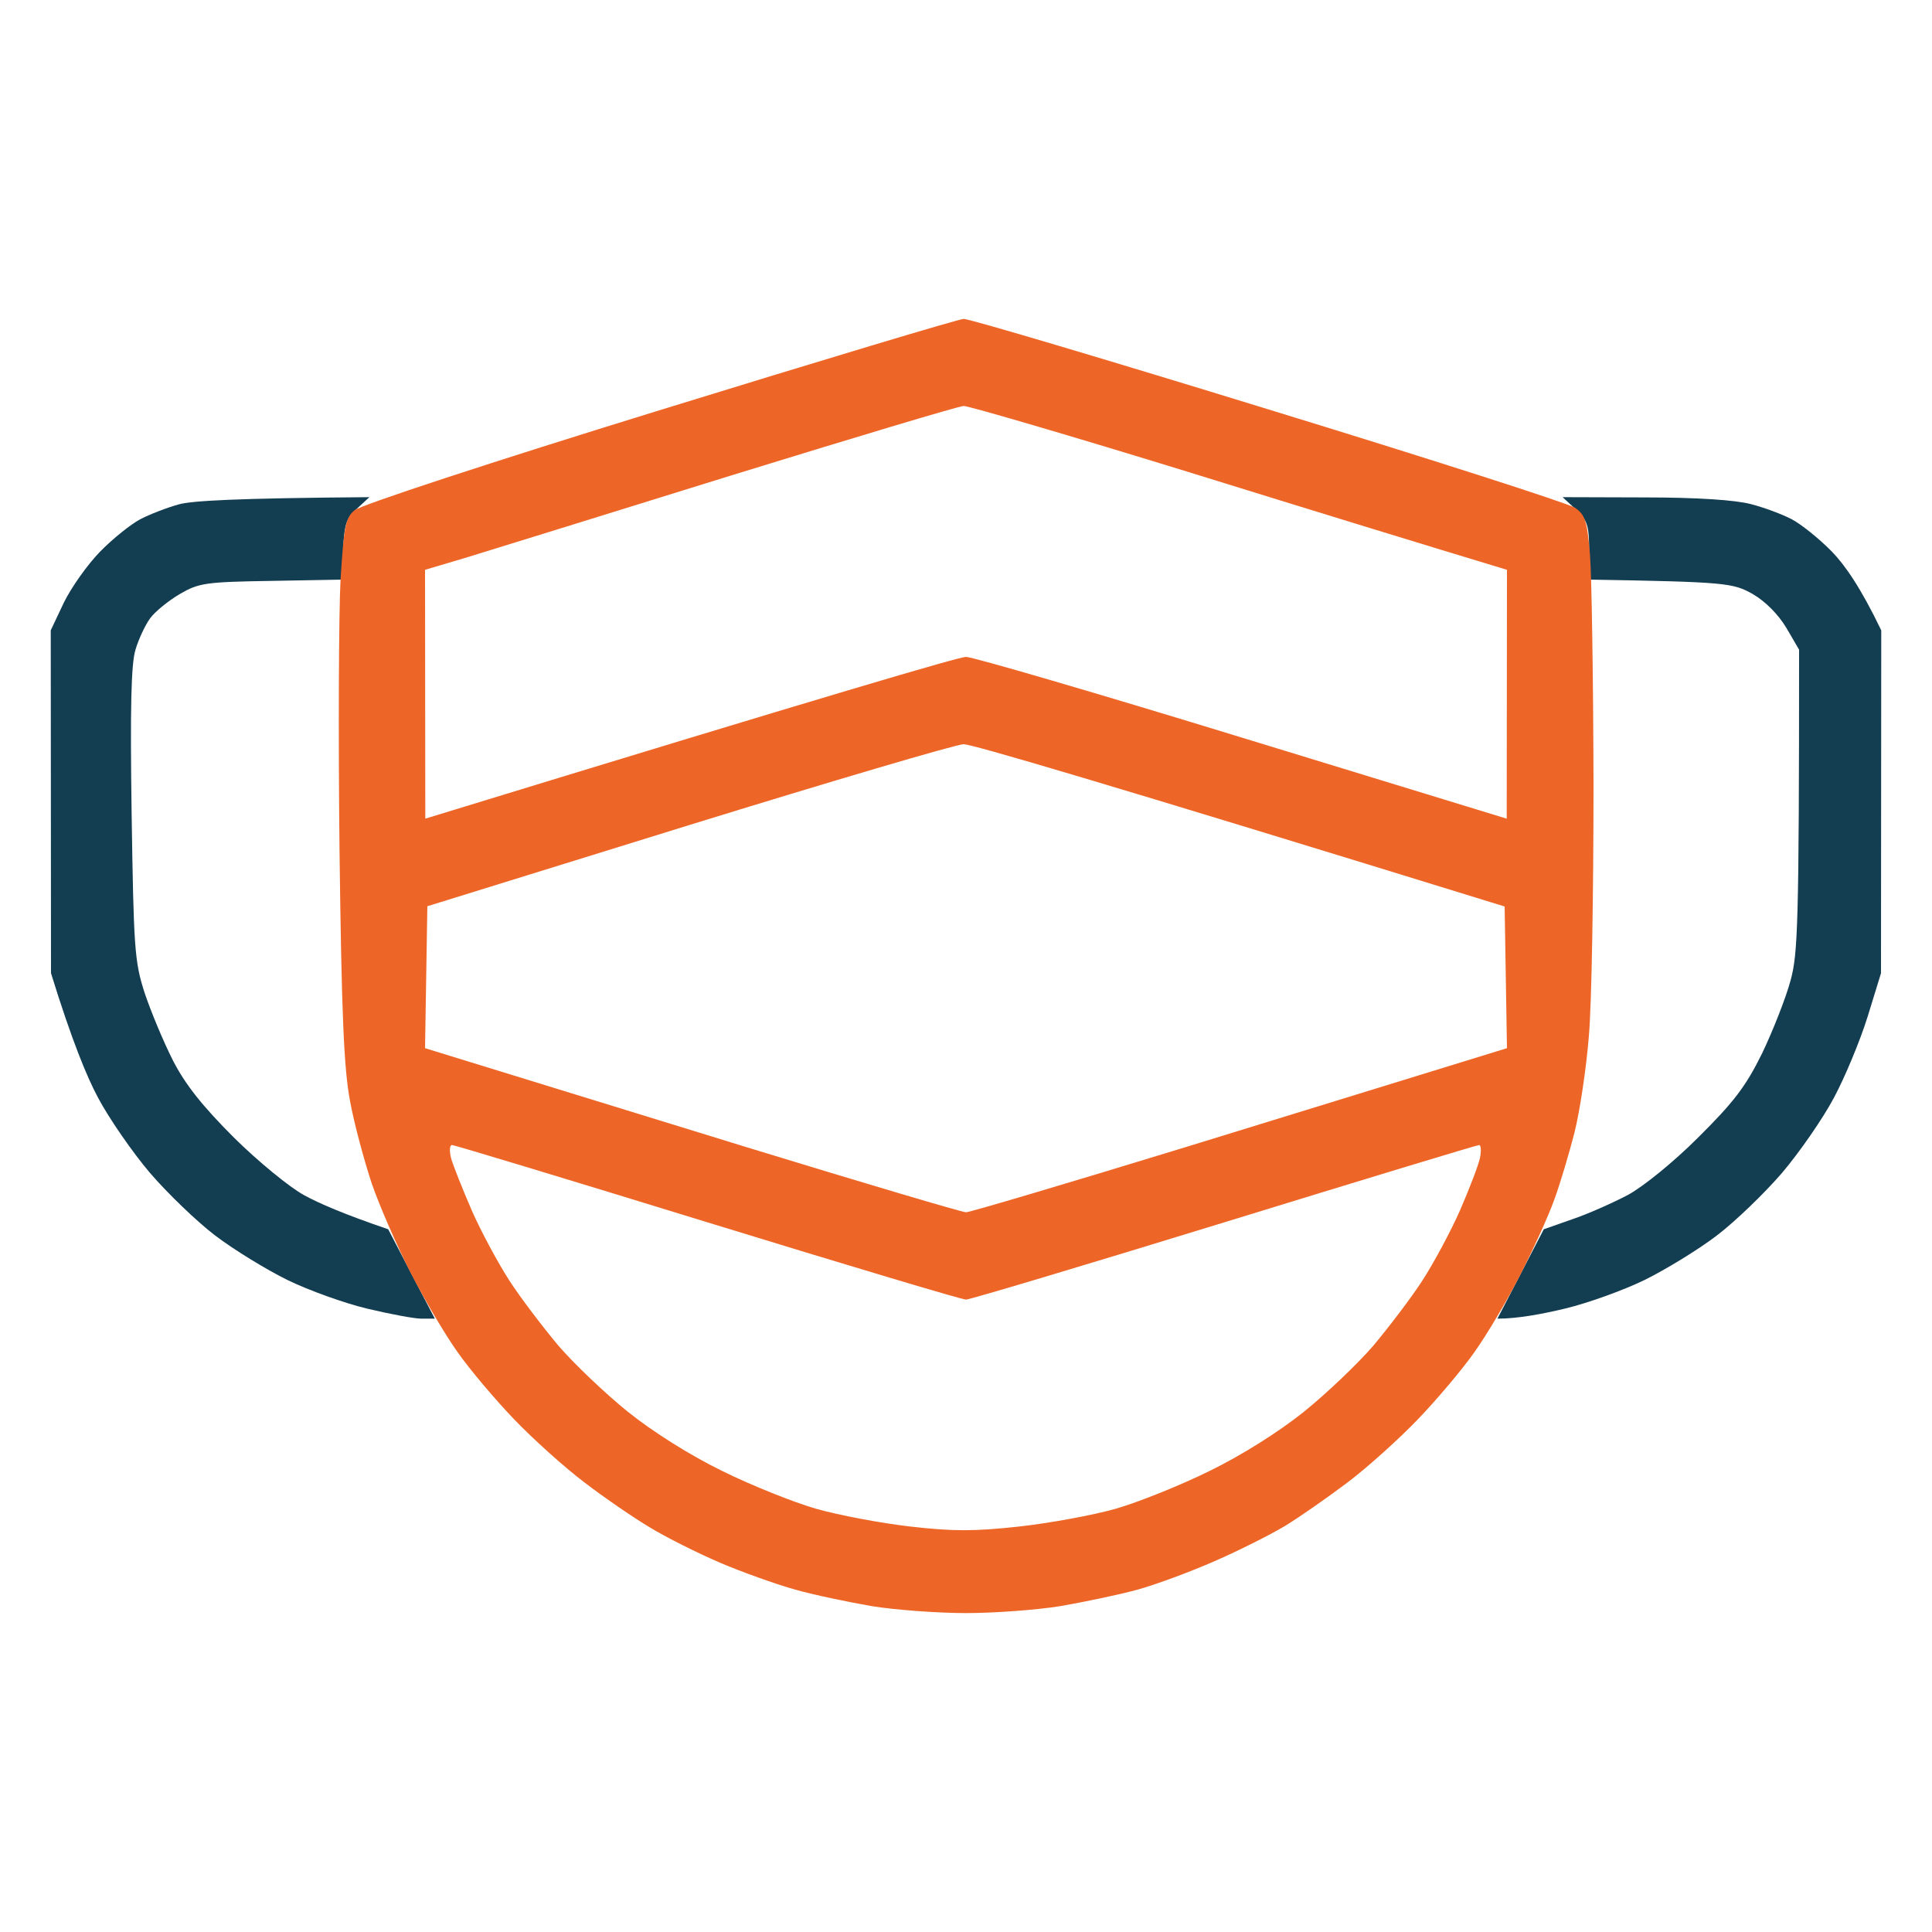
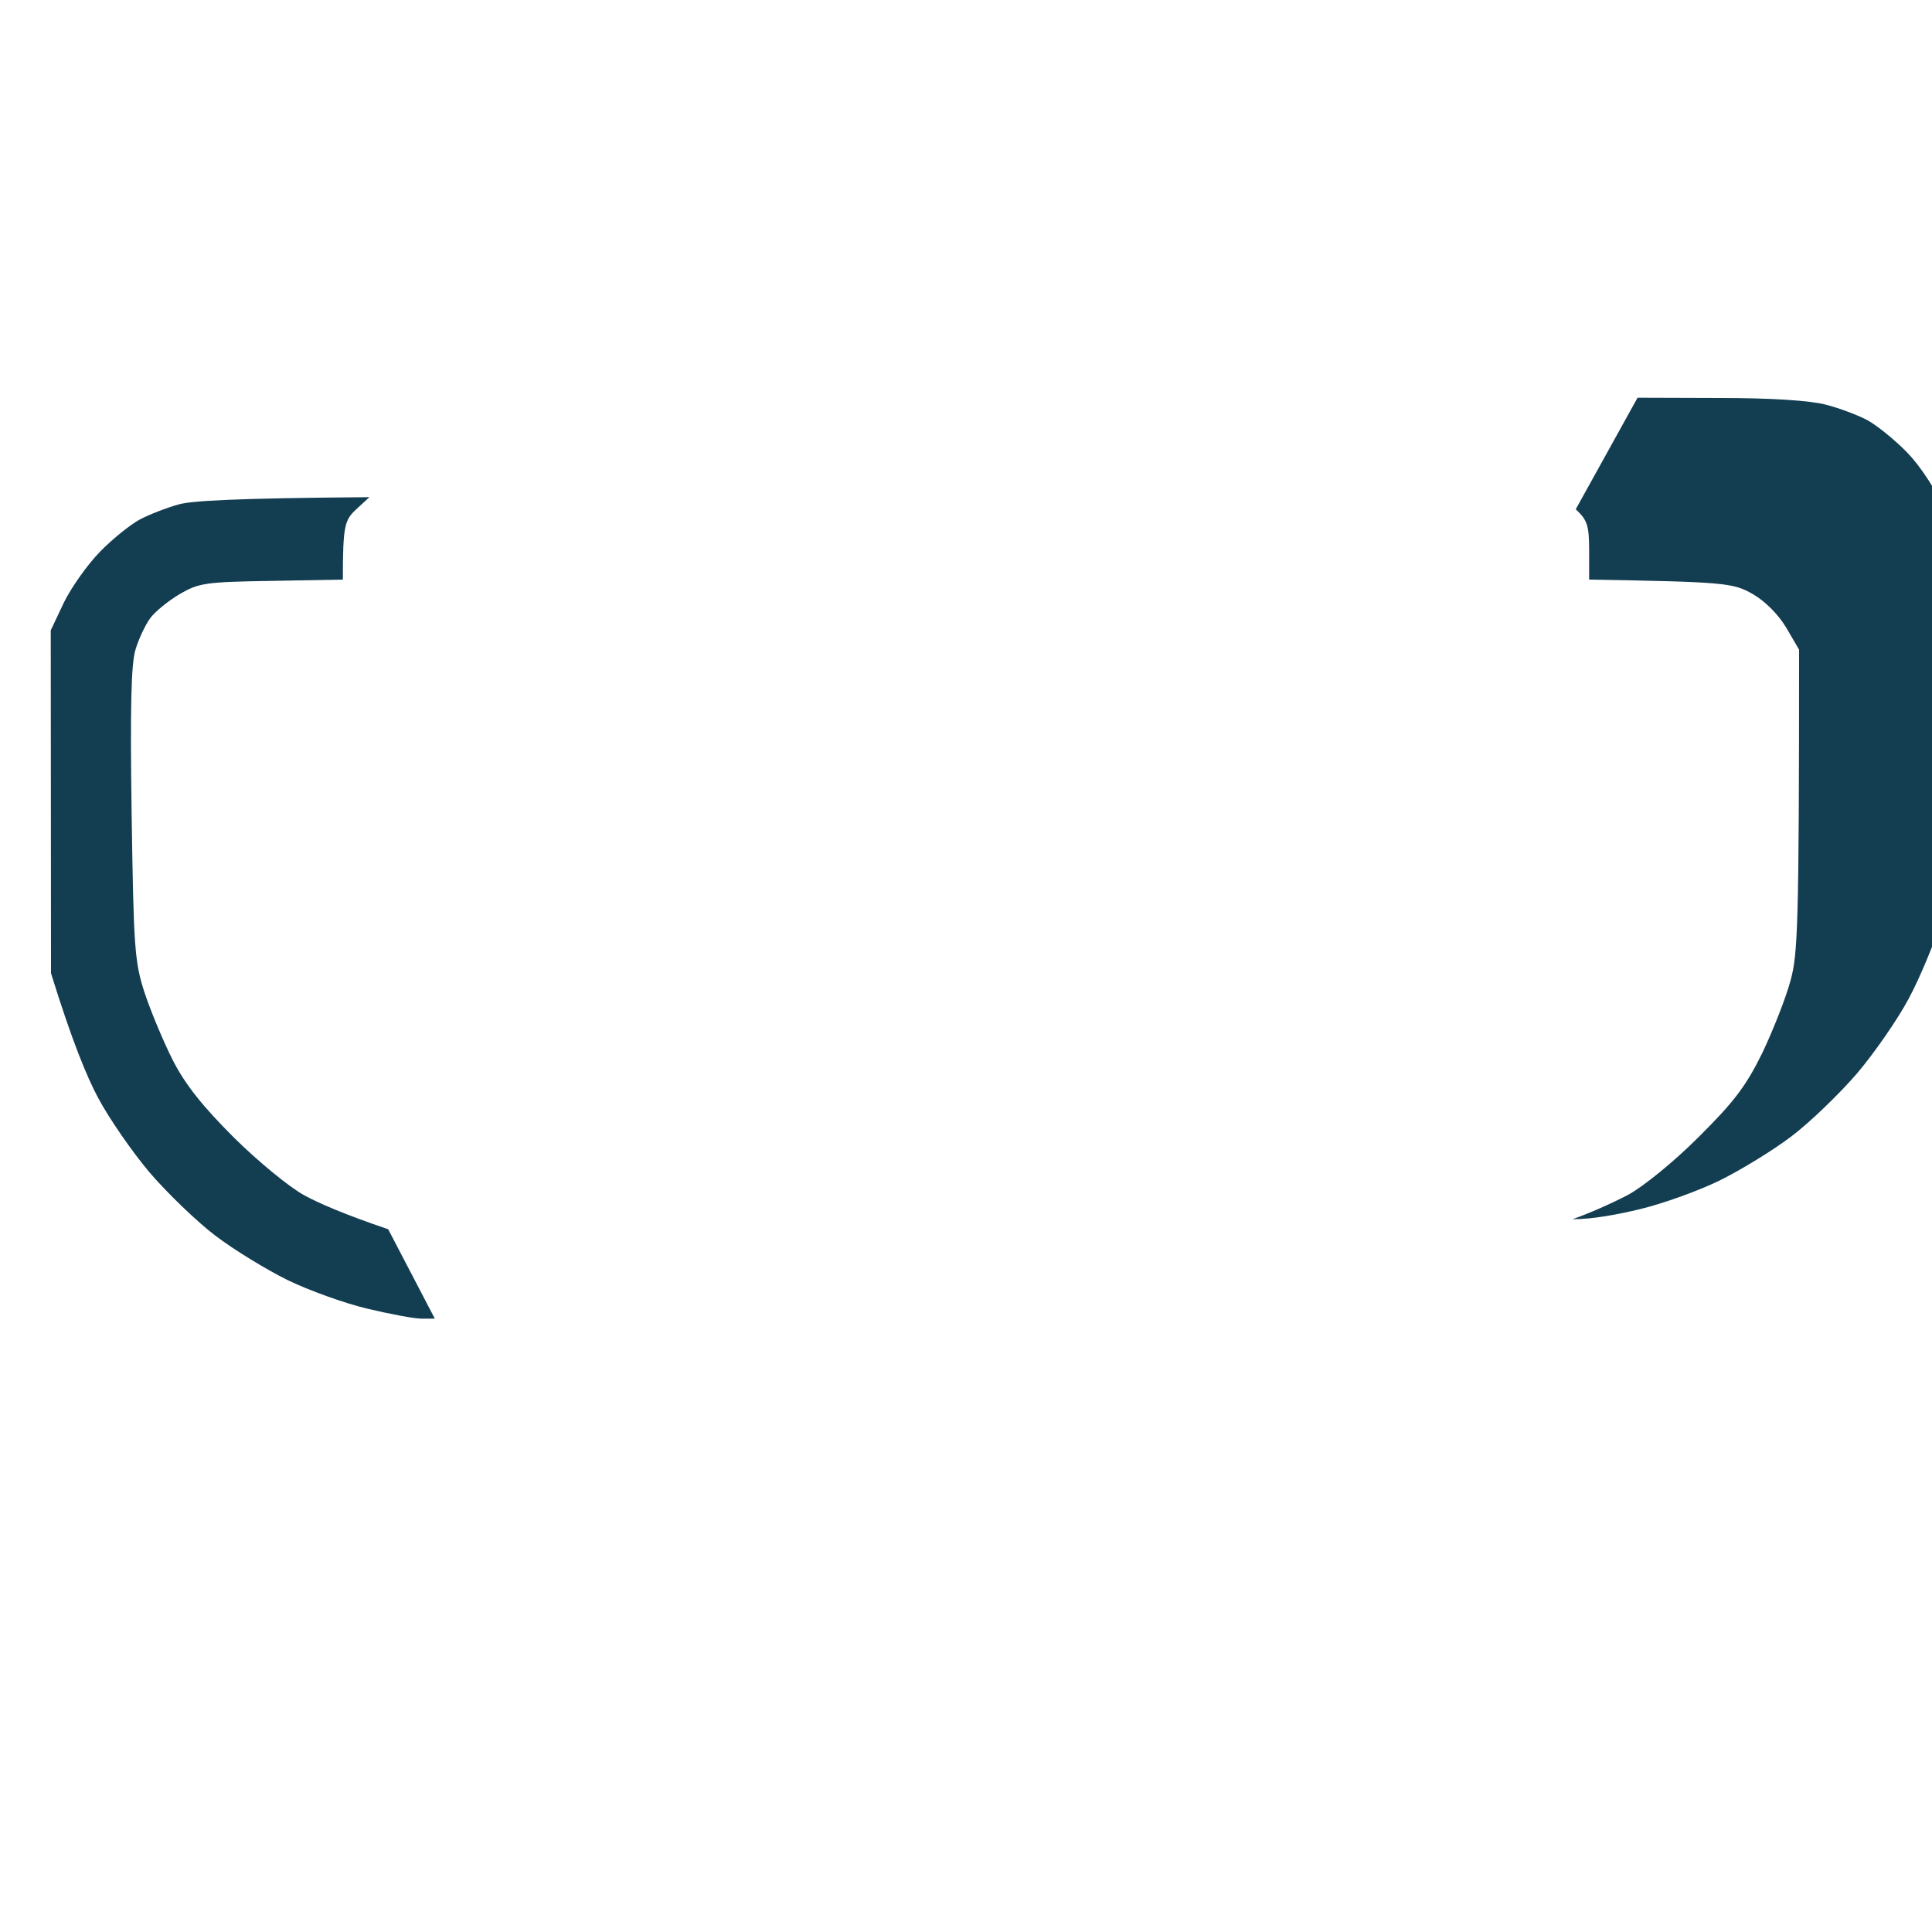
<svg xmlns="http://www.w3.org/2000/svg" viewBox="0 0 75 75" width="75" height="75">
  <title>allergy</title>
  <style>		.s0 { fill: #133d51 } 		.s1 { fill: #ed6627 } 	</style>
  <g id="allergy">
    <g id="_a_frm0,2030">
-       <path id="Path 0" class="s0" d="m6.94 19.58c-0.47 0.13-1.14 0.39-1.5 0.58-0.36 0.19-1.06 0.75-1.55 1.25-0.49 0.5-1.12 1.39-1.41 1.98l-0.51 1.08 0.01 13.31c0.81 2.62 1.4 4.04 1.83 4.84 0.43 0.81 1.34 2.12 2.01 2.91 0.68 0.79 1.82 1.89 2.53 2.43 0.72 0.55 1.98 1.32 2.81 1.73 0.82 0.4 2.21 0.9 3.09 1.11 0.88 0.21 1.83 0.39 2.11 0.39h0.52l-1.81-3.47c-1.73-0.59-2.69-1.01-3.26-1.32-0.57-0.31-1.79-1.31-2.73-2.24-1.22-1.22-1.89-2.06-2.37-3-0.37-0.73-0.86-1.91-1.1-2.63-0.39-1.21-0.42-1.75-0.5-6.94-0.06-4.12-0.02-5.82 0.15-6.37 0.12-0.41 0.38-0.96 0.57-1.22 0.19-0.26 0.71-0.68 1.15-0.94 0.74-0.43 1-0.47 3.57-0.51l2.76-0.05c0-2.11 0.07-2.31 0.52-2.73l0.51-0.47c-5.25 0.04-6.89 0.14-7.4 0.28zm54.23 0.19c0.45 0.42 0.52 0.62 0.52 1.61v1.12c5.32 0.09 5.59 0.13 6.35 0.56 0.5 0.29 1 0.8 1.31 1.32l0.49 0.84c0 10.76-0.05 11.81-0.33 12.84-0.18 0.67-0.68 1.94-1.1 2.82-0.64 1.3-1.1 1.9-2.49 3.28-0.96 0.96-2.15 1.92-2.73 2.23-0.57 0.3-1.53 0.73-2.15 0.94l-1.11 0.39-1.8 3.47c0.79 0 1.74-0.18 2.62-0.39 0.88-0.21 2.27-0.71 3.09-1.11 0.83-0.41 2.09-1.18 2.81-1.73 0.71-0.54 1.85-1.64 2.53-2.43 0.67-0.79 1.58-2.1 2.01-2.91 0.43-0.8 1.02-2.22 1.31-3.15l0.52-1.69 0.01-13.31c-0.8-1.67-1.43-2.56-1.92-3.06-0.49-0.5-1.19-1.06-1.55-1.25-0.36-0.19-1.08-0.46-1.59-0.59-0.6-0.16-2.09-0.26-4.13-0.26l-3.18-0.01z" />
-       <path id="Path 1" fill-rule="evenodd" class="s1" d="m37.41 12.38c0.2-0.01 5.52 1.57 11.82 3.51 6.3 1.93 11.65 3.65 11.91 3.82 0.39 0.27 0.47 0.5 0.58 1.78 0.07 0.81 0.13 4.85 0.14 8.98 0 4.12-0.07 8.51-0.18 9.75-0.1 1.24-0.35 2.92-0.56 3.75-0.21 0.82-0.56 2-0.79 2.62-0.22 0.62-0.82 1.93-1.32 2.91-0.5 0.98-1.3 2.33-1.78 3-0.47 0.67-1.46 1.84-2.19 2.6-0.73 0.76-1.95 1.86-2.73 2.45-0.77 0.58-1.87 1.35-2.43 1.69-0.57 0.34-1.8 0.96-2.72 1.36-0.93 0.41-2.28 0.91-3 1.11-0.73 0.2-2.08 0.48-3 0.64-0.93 0.15-2.58 0.27-3.66 0.27-1.08 0-2.73-0.12-3.66-0.27-0.92-0.16-2.27-0.44-3-0.65-0.72-0.2-2.03-0.67-2.9-1.04-0.88-0.38-2.1-0.99-2.72-1.37-0.62-0.37-1.76-1.15-2.53-1.74-0.78-0.59-2-1.69-2.73-2.45-0.73-0.76-1.72-1.93-2.19-2.6-0.48-0.67-1.3-2.06-1.83-3.09-0.53-1.04-1.21-2.6-1.51-3.47-0.29-0.88-0.68-2.31-0.84-3.19-0.24-1.26-0.33-3.32-0.41-9.75-0.05-4.49-0.03-9.21 0.04-10.5 0.13-2.05 0.19-2.39 0.54-2.69 0.23-0.2 5.31-1.87 11.83-3.88 6.29-1.94 11.61-3.54 11.82-3.55zm-19.36 9.28l-1.55 0.46 0.01 9.66c15.9-4.87 20.73-6.28 20.99-6.28 0.26 0 5.09 1.41 10.73 3.14l10.26 3.14 0.01-9.66c-2.98-0.9-7.64-2.33-12.28-3.77-4.64-1.43-8.61-2.59-8.81-2.59-0.21 0.01-4.3 1.24-9.1 2.72-4.79 1.49-9.41 2.92-10.26 3.18zm-1.46 13.52l-0.09 5.51c3.27 1.01 7.93 2.44 12.47 3.84 4.54 1.39 8.38 2.53 8.53 2.53 0.15 0 3.99-1.14 8.53-2.53 4.54-1.4 9.2-2.83 10.36-3.19l2.11-0.65-0.09-5.5c-15.84-4.89-20.69-6.3-21-6.3-0.31 0.01-5.12 1.43-10.69 3.15zm1.72 11.8c0.36 0.82 1.02 2.04 1.45 2.71 0.43 0.67 1.3 1.81 1.91 2.54 0.62 0.72 1.84 1.88 2.71 2.58 0.96 0.77 2.4 1.68 3.65 2.29 1.13 0.56 2.78 1.22 3.65 1.47 0.88 0.25 2.52 0.56 3.66 0.69 1.65 0.19 2.49 0.19 4.22 0 1.18-0.13 2.87-0.44 3.75-0.69 0.87-0.25 2.52-0.91 3.65-1.47 1.25-0.61 2.69-1.52 3.65-2.29 0.87-0.7 2.09-1.86 2.71-2.58 0.61-0.73 1.48-1.87 1.91-2.54 0.43-0.67 1.09-1.89 1.45-2.71 0.36-0.83 0.71-1.74 0.77-2.02 0.06-0.28 0.04-0.51-0.03-0.51-0.08 0-4.53 1.35-9.89 3-5.37 1.65-9.88 3-10.03 3-0.16 0-4.67-1.35-10.04-3-5.36-1.65-9.82-3-9.91-3-0.1 0-0.11 0.23-0.04 0.51 0.08 0.28 0.44 1.19 0.8 2.02z" />
+       <path id="Path 0" class="s0" d="m6.94 19.58c-0.47 0.13-1.14 0.39-1.5 0.58-0.36 0.19-1.06 0.75-1.55 1.25-0.49 0.5-1.12 1.39-1.41 1.98l-0.51 1.08 0.01 13.31c0.81 2.62 1.4 4.04 1.83 4.84 0.43 0.81 1.34 2.12 2.01 2.91 0.68 0.79 1.82 1.89 2.53 2.43 0.72 0.55 1.98 1.32 2.81 1.73 0.82 0.4 2.21 0.9 3.09 1.11 0.88 0.21 1.83 0.39 2.11 0.39h0.52l-1.81-3.47c-1.73-0.59-2.69-1.01-3.26-1.32-0.57-0.31-1.79-1.31-2.73-2.24-1.22-1.22-1.89-2.06-2.37-3-0.37-0.73-0.86-1.91-1.1-2.63-0.39-1.21-0.42-1.75-0.5-6.94-0.06-4.12-0.02-5.82 0.15-6.37 0.12-0.41 0.38-0.96 0.57-1.22 0.19-0.26 0.71-0.68 1.15-0.94 0.74-0.43 1-0.47 3.57-0.51l2.76-0.05c0-2.11 0.07-2.31 0.52-2.73l0.51-0.47c-5.25 0.04-6.89 0.14-7.4 0.28zm54.23 0.19c0.45 0.42 0.52 0.62 0.52 1.61v1.12c5.32 0.09 5.59 0.13 6.35 0.56 0.5 0.29 1 0.8 1.31 1.32l0.49 0.84c0 10.76-0.05 11.81-0.33 12.84-0.18 0.67-0.68 1.94-1.1 2.82-0.64 1.3-1.1 1.9-2.49 3.28-0.96 0.96-2.15 1.92-2.73 2.23-0.57 0.3-1.53 0.73-2.15 0.94c0.79 0 1.74-0.18 2.62-0.39 0.88-0.21 2.27-0.71 3.09-1.11 0.83-0.41 2.09-1.18 2.81-1.73 0.71-0.54 1.85-1.64 2.53-2.43 0.67-0.79 1.58-2.1 2.01-2.91 0.43-0.8 1.02-2.22 1.31-3.15l0.52-1.69 0.01-13.31c-0.8-1.67-1.43-2.56-1.92-3.06-0.49-0.5-1.19-1.06-1.55-1.25-0.36-0.19-1.08-0.46-1.59-0.59-0.6-0.16-2.09-0.26-4.13-0.26l-3.18-0.01z" />
    </g>
  </g>
</svg>